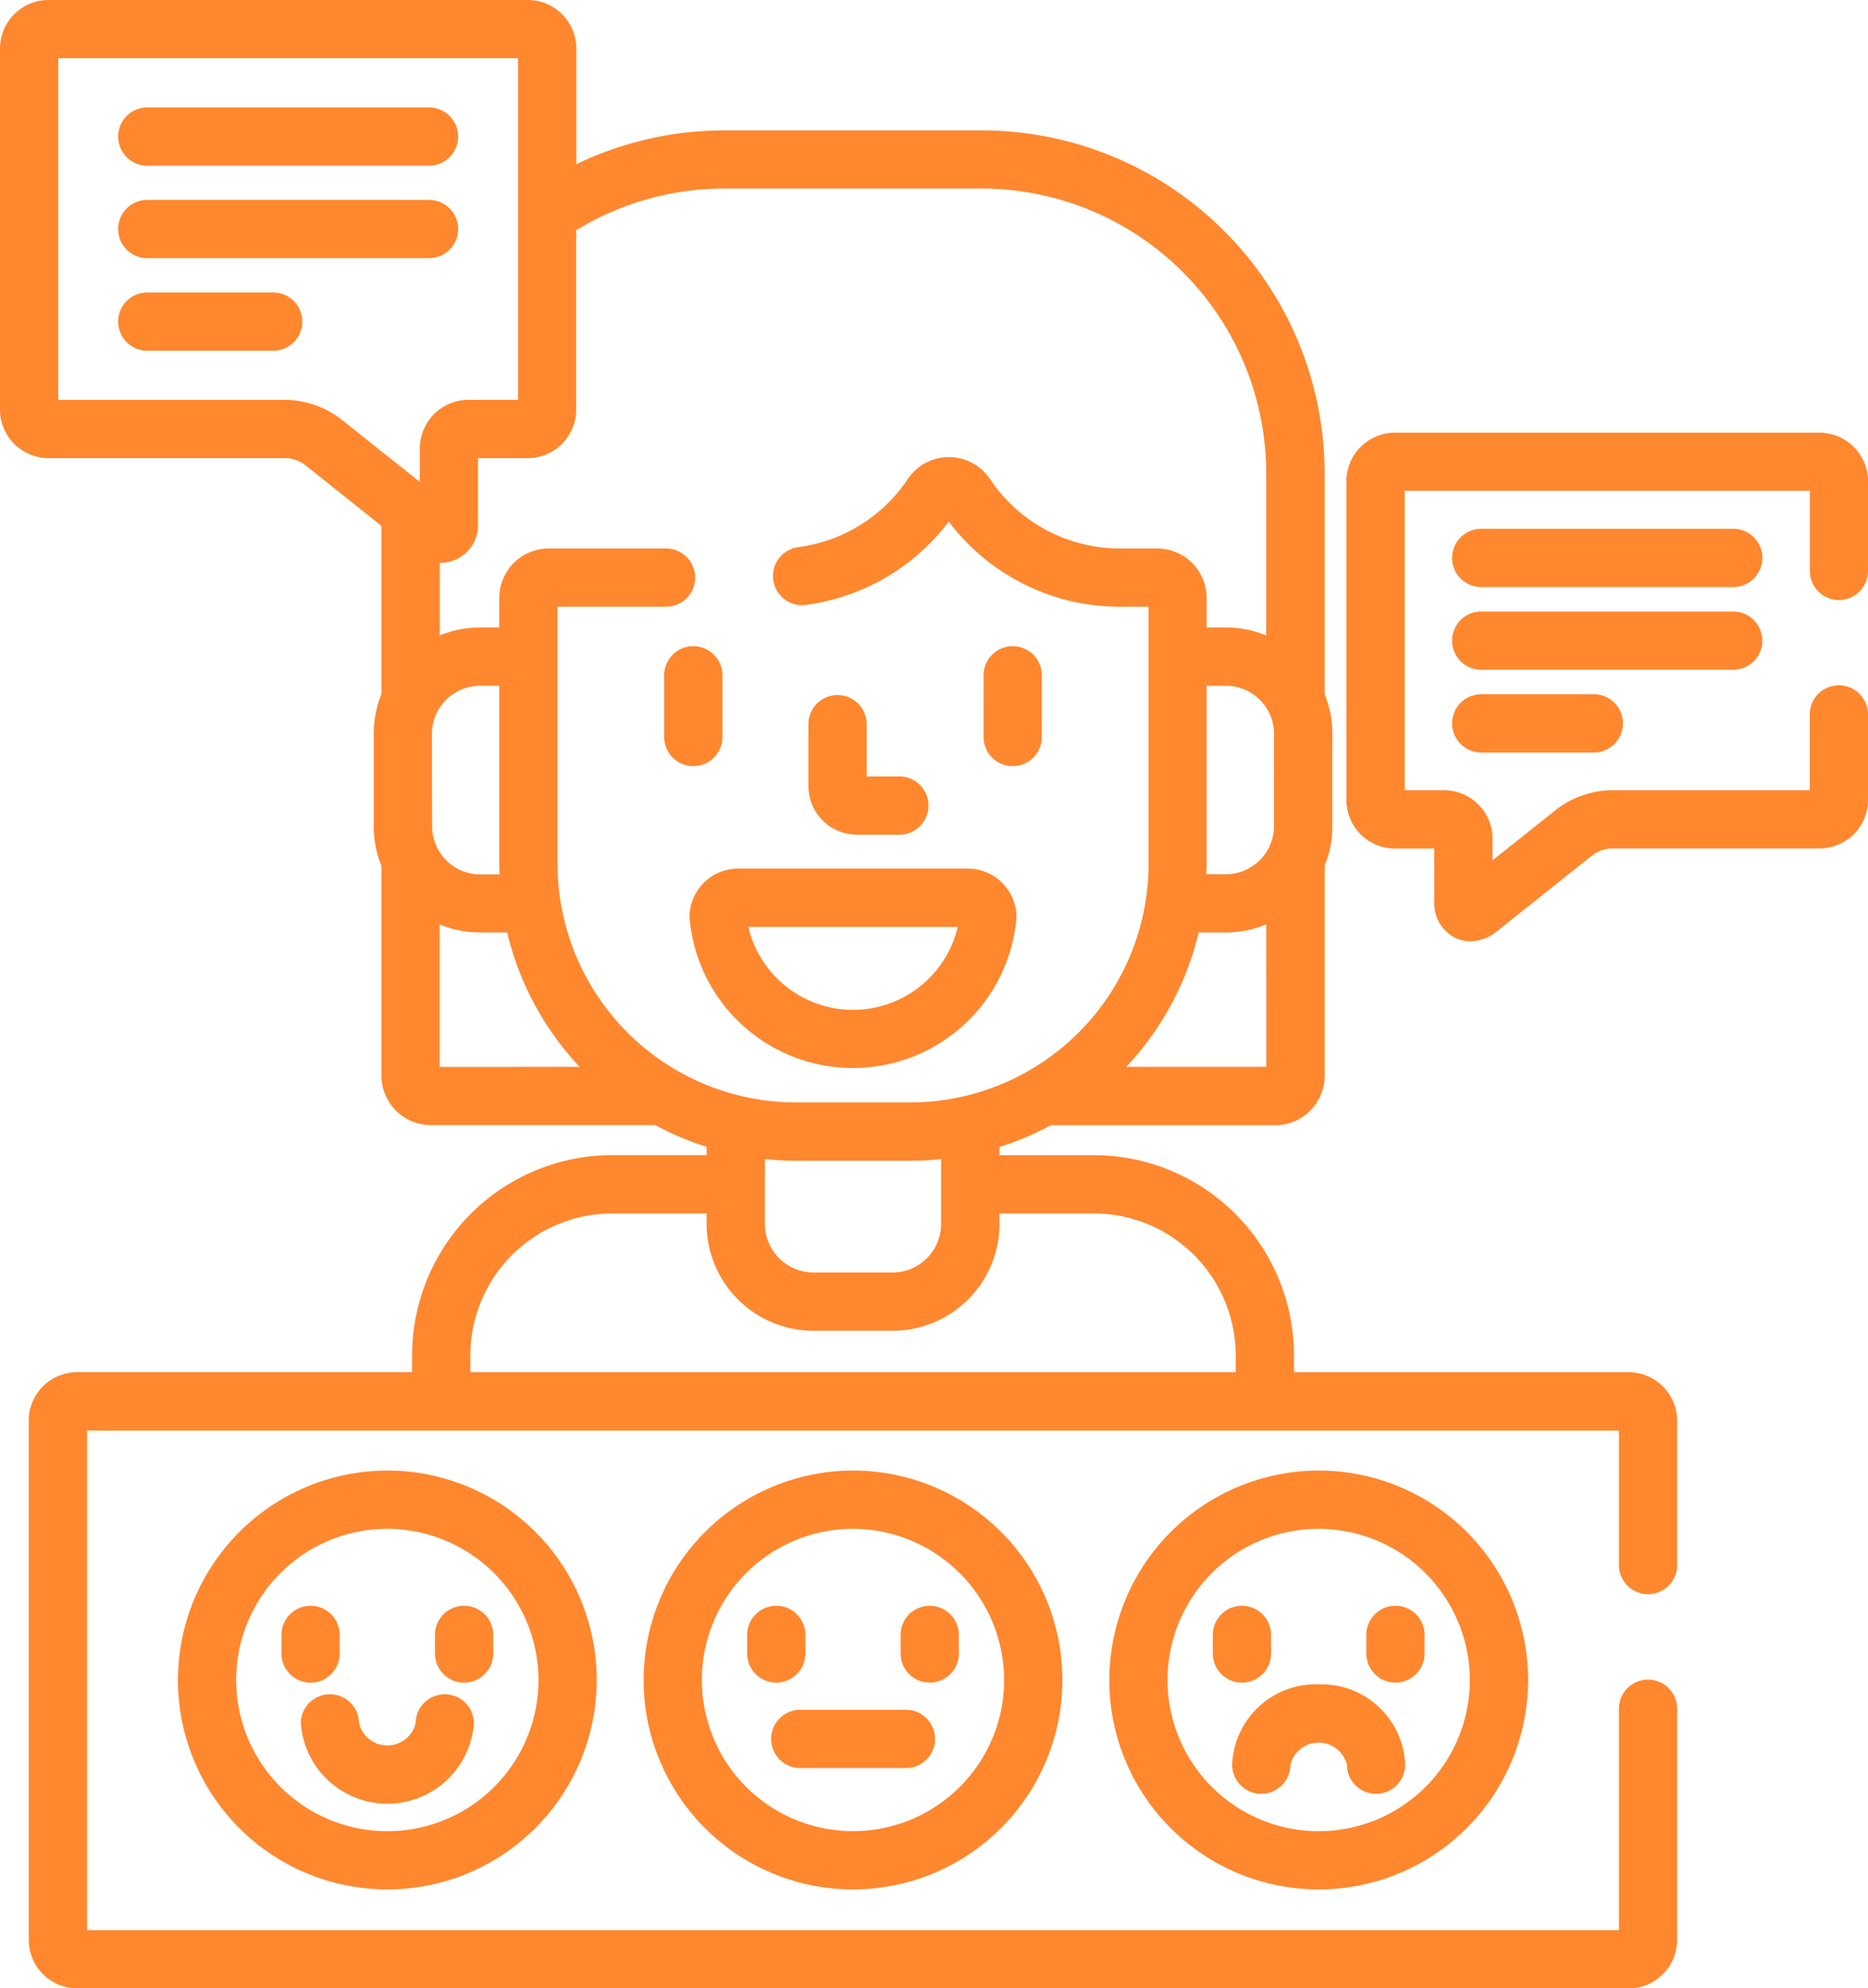
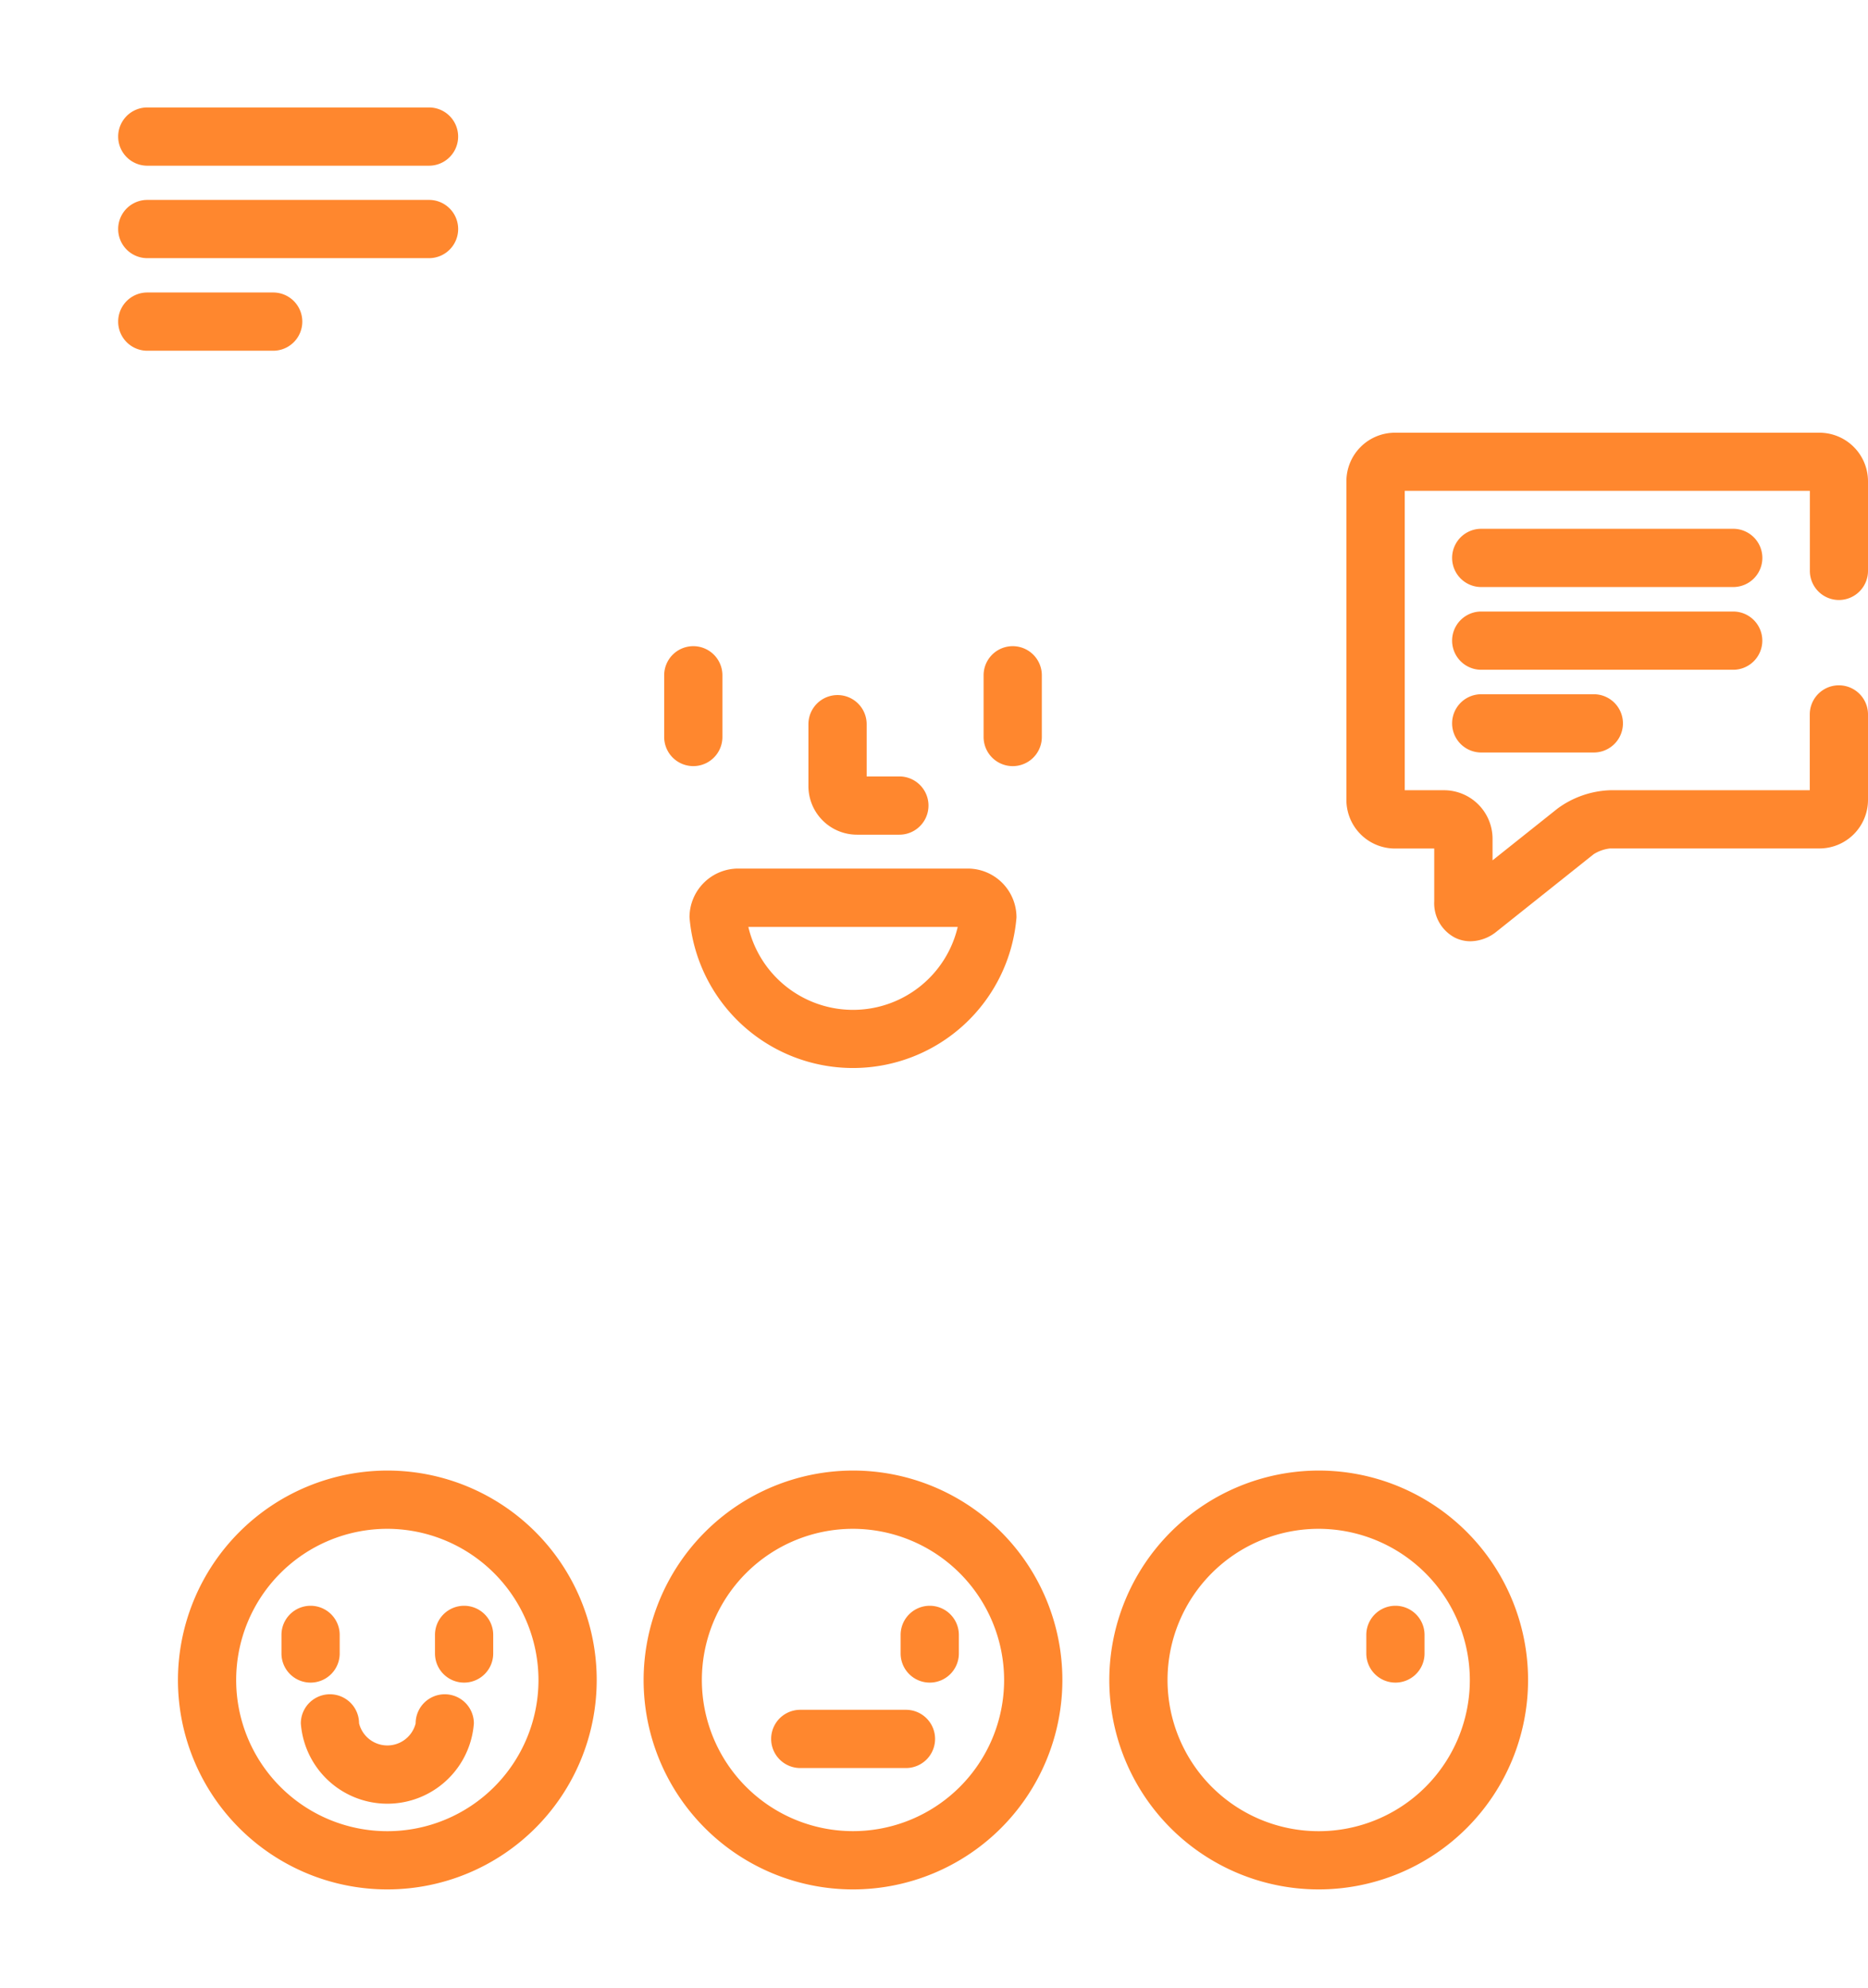
<svg xmlns="http://www.w3.org/2000/svg" width="77.377" height="82.343" viewBox="0 0 77.377 82.343">
  <g id="Grupo_20916" data-name="Grupo 20916" transform="translate(-137 -1105)">
    <g id="opinion" transform="translate(137 1105)">
      <path id="Trazado_9645" data-name="Trazado 9645" d="M173.475,170.156V167.6a1.206,1.206,0,0,0-2.412,0v2.555a1.206,1.206,0,1,0,2.412,0Zm0,0" transform="translate(-143.551 -139.634)" fill="#ff872e" />
      <path id="Trazado_9646" data-name="Trazado 9646" d="M254.542,171.362a1.206,1.206,0,0,0,1.206-1.206V167.6a1.206,1.206,0,0,0-2.412,0v2.555A1.207,1.207,0,0,0,254.542,171.362Zm0,0" transform="translate(-212.593 -139.634)" fill="#ff872e" />
      <path id="Trazado_9647" data-name="Trazado 9647" d="M210.229,184.759h1.757a1.206,1.206,0,0,0,0-2.412h-1.355v-2.164a1.206,1.206,0,0,0-2.412,0v2.566A2.012,2.012,0,0,0,210.229,184.759Zm0,0" transform="translate(-174.732 -150.192)" fill="#ff872e" />
      <path id="Trazado_9648" data-name="Trazado 9648" d="M191.134,225.677a2.019,2.019,0,0,0-2.017-2.017h-9.509a2.02,2.02,0,0,0-2.018,2.017,6.795,6.795,0,0,0,13.545,0Zm-11.109.4H188.7a4.455,4.455,0,0,1-8.673,0Zm0,0" transform="translate(-149.029 -187.69)" fill="#ff872e" />
      <path id="Trazado_9649" data-name="Trazado 9649" d="M31.64,30.084H43.31a1.206,1.206,0,0,0,0-2.412H31.64a1.206,1.206,0,1,0,0,2.412Zm0,0" transform="translate(-25.539 -23.222)" fill="#ff872e" />
      <path id="Trazado_9650" data-name="Trazado 9650" d="M44.517,52.687A1.206,1.206,0,0,0,43.31,51.48H31.64a1.206,1.206,0,1,0,0,2.412H43.31A1.206,1.206,0,0,0,44.517,52.687Zm0,0" transform="translate(-25.539 -43.201)" fill="#ff872e" />
      <path id="Trazado_9651" data-name="Trazado 9651" d="M36.855,75.3H31.64a1.206,1.206,0,1,0,0,2.412h5.215a1.206,1.206,0,1,0,0-2.412Zm0,0" transform="translate(-25.539 -63.187)" fill="#ff872e" />
      <path id="Trazado_9652" data-name="Trazado 9652" d="M367.174,118.35a1.207,1.207,0,0,0,1.206-1.206v-3.712a2.013,2.013,0,0,0-2.01-2.01H348.784a2.012,2.012,0,0,0-2.01,2.01v13.2a2.013,2.013,0,0,0,2.01,2.01h1.628v2.189a1.607,1.607,0,0,0,.867,1.507,1.451,1.451,0,0,0,.635.145,1.752,1.752,0,0,0,1.085-.405l4.016-3.2a1.589,1.589,0,0,1,.682-.239h8.673a2.012,2.012,0,0,0,2.01-2.01v-3.54a1.206,1.206,0,1,0-2.412,0v3.139H357.7a3.9,3.9,0,0,0-2.185.763l-2.687,2.14v-.893a2.012,2.012,0,0,0-2.01-2.01h-1.628v-12.4h16.782v3.31A1.206,1.206,0,0,0,367.174,118.35Zm0,0" transform="translate(-291.003 -93.502)" fill="#ff872e" />
      <path id="Trazado_9653" data-name="Trazado 9653" d="M385.637,136.168H375.2a1.206,1.206,0,0,0,0,2.412h10.439a1.206,1.206,0,0,0,0-2.412Zm0,0" transform="translate(-313.844 -114.269)" fill="#ff872e" />
      <path id="Trazado_9654" data-name="Trazado 9654" d="M386.843,158.671a1.206,1.206,0,0,0-1.206-1.206H375.2a1.206,1.206,0,0,0,0,2.412h10.439A1.206,1.206,0,0,0,386.843,158.671Zm0,0" transform="translate(-313.844 -132.14)" fill="#ff872e" />
      <path id="Trazado_9655" data-name="Trazado 9655" d="M375.2,178.766a1.206,1.206,0,0,0,0,2.412h4.664a1.206,1.206,0,1,0,0-2.412Zm0,0" transform="translate(-313.844 -150.015)" fill="#ff872e" />
-       <path id="Trazado_9656" data-name="Trazado 9656" d="M67.462,56.828H53.6v-.7a8.3,8.3,0,0,0-8.3-8.289H41.4V47.5a12.323,12.323,0,0,0,2.13-.9h9.289a2.052,2.052,0,0,0,2.051-2.049V35.857a4.36,4.36,0,0,0,.319-1.64V30.385a4.361,4.361,0,0,0-.319-1.641V19.587A14.216,14.216,0,0,0,40.654,5.4H30.014a14.146,14.146,0,0,0-6.141,1.4V2.01A2.013,2.013,0,0,0,21.862,0H2.01A2.012,2.012,0,0,0,0,2.01V16.962a2.012,2.012,0,0,0,2.01,2.01H11.9a1.589,1.589,0,0,1,.682.239L15.8,21.777v6.966a4.363,4.363,0,0,0-.319,1.641v3.832a4.363,4.363,0,0,0,.319,1.641v8.687a2.052,2.052,0,0,0,2.051,2.049h9.289a12.226,12.226,0,0,0,2.13.9v.344h-3.9a8.3,8.3,0,0,0-8.3,8.288v.7H3.2a2.012,2.012,0,0,0-2.01,2.01V80.333a2.012,2.012,0,0,0,2.01,2.01H67.462a2.012,2.012,0,0,0,2.01-2.01V70.764a1.206,1.206,0,0,0-2.412,0v9.167H3.607V59.241H67.06v5.572a1.206,1.206,0,1,0,2.412,0V58.839A2.013,2.013,0,0,0,67.462,56.828ZM52.452,44.181h-5.8a12.253,12.253,0,0,0,3-5.565h1.123a4.392,4.392,0,0,0,1.676-.332Zm.319-9.965a1.994,1.994,0,0,1-2,1.988h-.8c0-.137.011-.275.011-.412V28.4h.791a1.993,1.993,0,0,1,2,1.988ZM17.392,18.57v1.389l-3.31-2.635a3.9,3.9,0,0,0-2.184-.764H2.412V2.412H21.46V16.559H19.4A2.013,2.013,0,0,0,17.392,18.57Zm.5,11.814A1.993,1.993,0,0,1,19.89,28.4h.792v7.4c0,.138.006.275.01.412h-.8A1.994,1.994,0,0,1,17.9,34.216Zm.319,13.8v-5.9a4.377,4.377,0,0,0,1.675.332h1.123a12.262,12.262,0,0,0,3,5.565Zm4.879-8.389V25.126h4.5a1.206,1.206,0,1,0,0-2.412H22.732a2.052,2.052,0,0,0-2.051,2.049v1.221H19.89a4.388,4.388,0,0,0-1.675.332v-3.01c.029,0,.058,0,.085,0a1.556,1.556,0,0,0,1.5-1.652V18.972h2.058a2.013,2.013,0,0,0,2.01-2.01V9.536a11.729,11.729,0,0,1,6.141-1.728h10.64a11.8,11.8,0,0,1,11.8,11.779v6.729a4.377,4.377,0,0,0-1.676-.332h-.791V24.763a2.052,2.052,0,0,0-2.051-2.049H46.4a6.462,6.462,0,0,1-5.388-2.871,2.051,2.051,0,0,0-3.411,0,6.46,6.46,0,0,1-4.533,2.816,1.206,1.206,0,1,0,.313,2.392A8.876,8.876,0,0,0,39.3,21.6,8.871,8.871,0,0,0,46.4,25.126h1.177V35.791a9.889,9.889,0,0,1-9.891,9.865h-4.7A9.889,9.889,0,0,1,23.094,35.792ZM38.983,48v2.687a2.012,2.012,0,0,1-2.01,2.01H33.694a2.012,2.012,0,0,1-2.01-2.01V48a12.374,12.374,0,0,0,1.3.07h4.7A12.374,12.374,0,0,0,38.983,48Zm12.2,8.828h-31.7v-.7a5.888,5.888,0,0,1,5.887-5.876h3.9v.435a4.428,4.428,0,0,0,4.423,4.423h3.278A4.428,4.428,0,0,0,41.4,50.687v-.435h3.9a5.888,5.888,0,0,1,5.887,5.876Zm0,0" fill="#ff872e" />
      <path id="Trazado_9657" data-name="Trazado 9657" d="M165.773,387.36a8.673,8.673,0,1,0,8.673-8.685A8.688,8.688,0,0,0,165.773,387.36Zm14.933,0a6.26,6.26,0,1,1-6.26-6.272A6.273,6.273,0,0,1,180.706,387.36Zm0,0" transform="translate(-139.113 -317.775)" fill="#ff872e" />
-       <path id="Trazado_9658" data-name="Trazado 9658" d="M194.846,415.468v-.77a1.206,1.206,0,1,0-2.412,0v.77a1.206,1.206,0,1,0,2.412,0Zm0,0" transform="translate(-161.485 -346.992)" fill="#ff872e" />
      <path id="Trazado_9659" data-name="Trazado 9659" d="M233.171,416.674a1.206,1.206,0,0,0,1.206-1.206v-.77a1.206,1.206,0,1,0-2.412,0v.77A1.207,1.207,0,0,0,233.171,416.674Zm0,0" transform="translate(-194.659 -346.992)" fill="#ff872e" />
      <path id="Trazado_9660" data-name="Trazado 9660" d="M204.174,440.277H199.8a1.206,1.206,0,1,0,0,2.412h4.378a1.206,1.206,0,1,0,0-2.412Zm0,0" transform="translate(-166.651 -369.469)" fill="#ff872e" />
      <path id="Trazado_9661" data-name="Trazado 9661" d="M45.832,387.36a8.673,8.673,0,1,0,8.673-8.685A8.688,8.688,0,0,0,45.832,387.36Zm14.934,0a6.261,6.261,0,1,1-6.26-6.272A6.273,6.273,0,0,1,60.766,387.36Zm0,0" transform="translate(-38.461 -317.775)" fill="#ff872e" />
      <path id="Trazado_9662" data-name="Trazado 9662" d="M74.908,415.468v-.77a1.206,1.206,0,1,0-2.412,0v.77a1.206,1.206,0,1,0,2.412,0Zm0,0" transform="translate(-60.837 -346.992)" fill="#ff872e" />
      <path id="Trazado_9663" data-name="Trazado 9663" d="M113.234,416.674a1.206,1.206,0,0,0,1.206-1.206v-.77a1.206,1.206,0,1,0-2.412,0v.77A1.206,1.206,0,0,0,113.234,416.674Zm0,0" transform="translate(-94.01 -346.992)" fill="#ff872e" />
      <path id="Trazado_9664" data-name="Trazado 9664" d="M79.889,437.5a1.206,1.206,0,0,0-2.412,0,3.594,3.594,0,0,0,7.168,0,1.206,1.206,0,0,0-2.412,0,1.208,1.208,0,0,1-2.343,0Zm0,0" transform="translate(-65.016 -366.129)" fill="#ff872e" />
      <path id="Trazado_9665" data-name="Trazado 9665" d="M285.711,387.36a8.673,8.673,0,1,0,8.673-8.685A8.688,8.688,0,0,0,285.711,387.36Zm14.934,0a6.261,6.261,0,1,1-6.261-6.272A6.273,6.273,0,0,1,300.645,387.36Zm0,0" transform="translate(-239.761 -317.775)" fill="#ff872e" />
-       <path id="Trazado_9666" data-name="Trazado 9666" d="M314.784,415.468v-.77a1.206,1.206,0,1,0-2.412,0v.77a1.206,1.206,0,1,0,2.412,0Zm0,0" transform="translate(-262.134 -346.992)" fill="#ff872e" />
      <path id="Trazado_9667" data-name="Trazado 9667" d="M353.109,416.674a1.206,1.206,0,0,0,1.206-1.206v-.77a1.206,1.206,0,1,0-2.412,0v.77A1.207,1.207,0,0,0,353.109,416.674Zm0,0" transform="translate(-295.307 -346.992)" fill="#ff872e" />
-       <path id="Trazado_9668" data-name="Trazado 9668" d="M320.936,433.7a3.467,3.467,0,0,0-3.584,3.327,1.206,1.206,0,0,0,2.412,0,1.208,1.208,0,0,1,2.343,0,1.206,1.206,0,0,0,2.412,0A3.467,3.467,0,0,0,320.936,433.7Zm0,0" transform="translate(-266.313 -363.946)" fill="#ff872e" />
    </g>
  </g>
</svg>